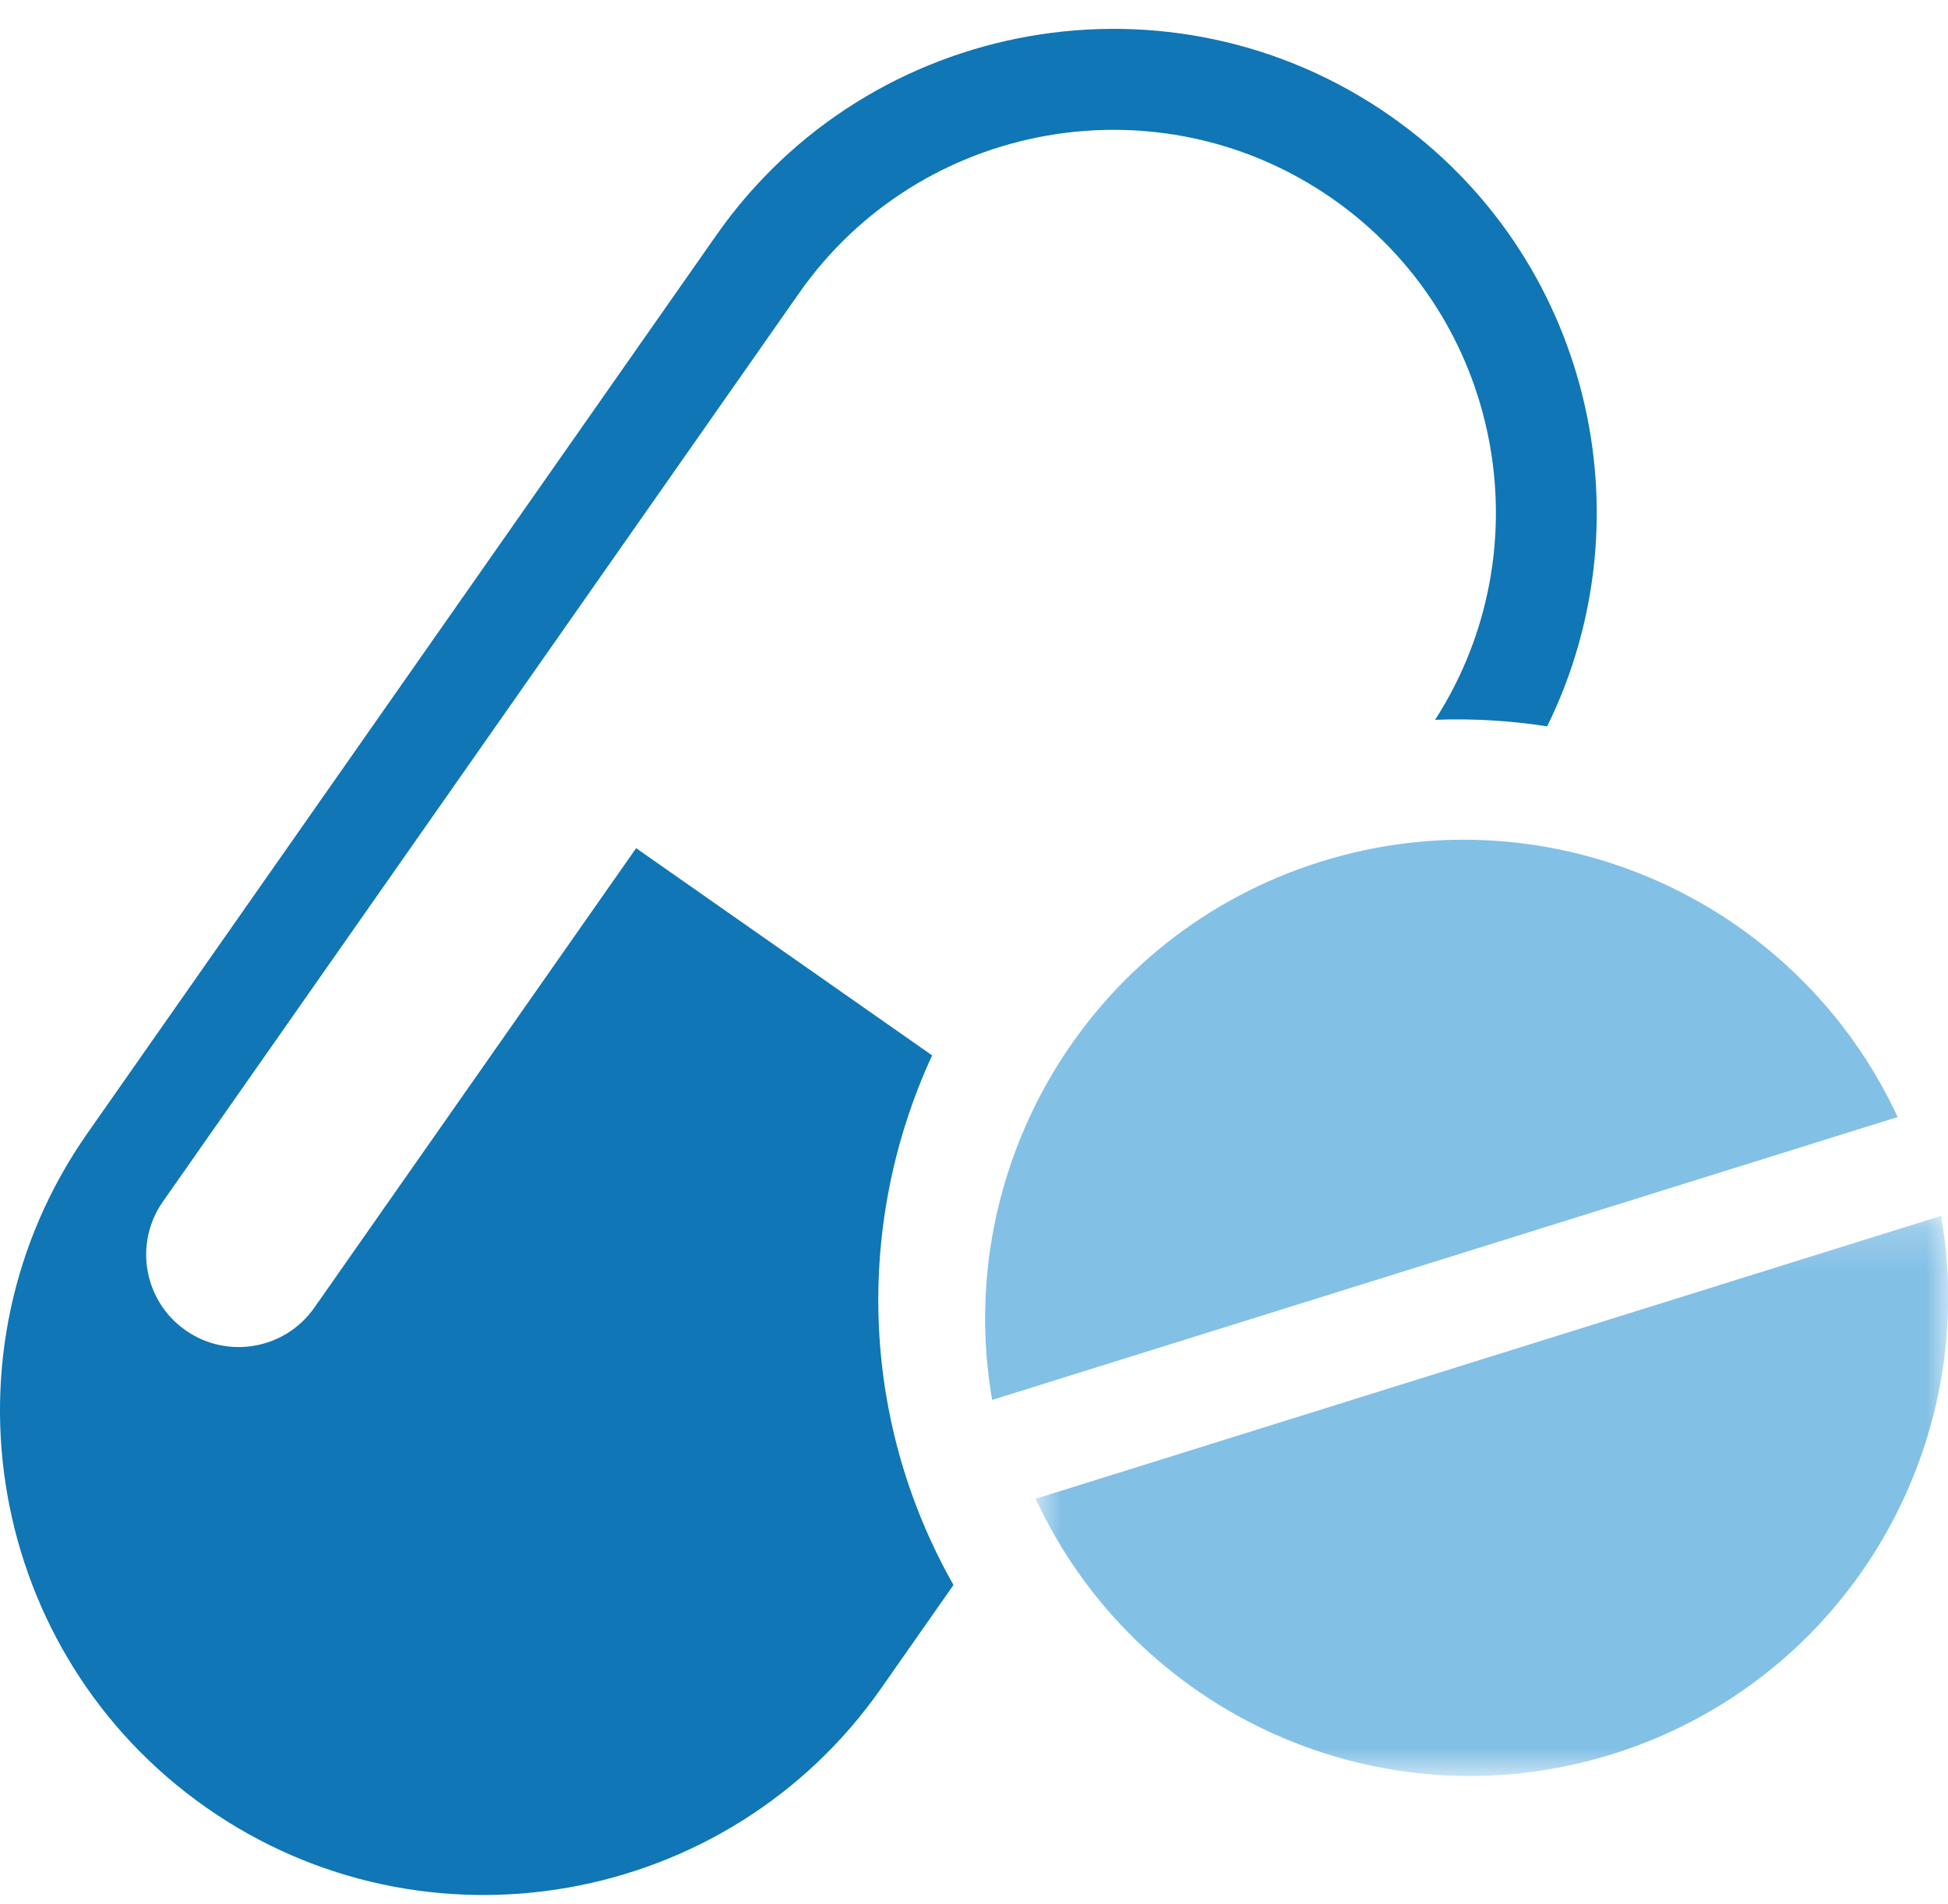
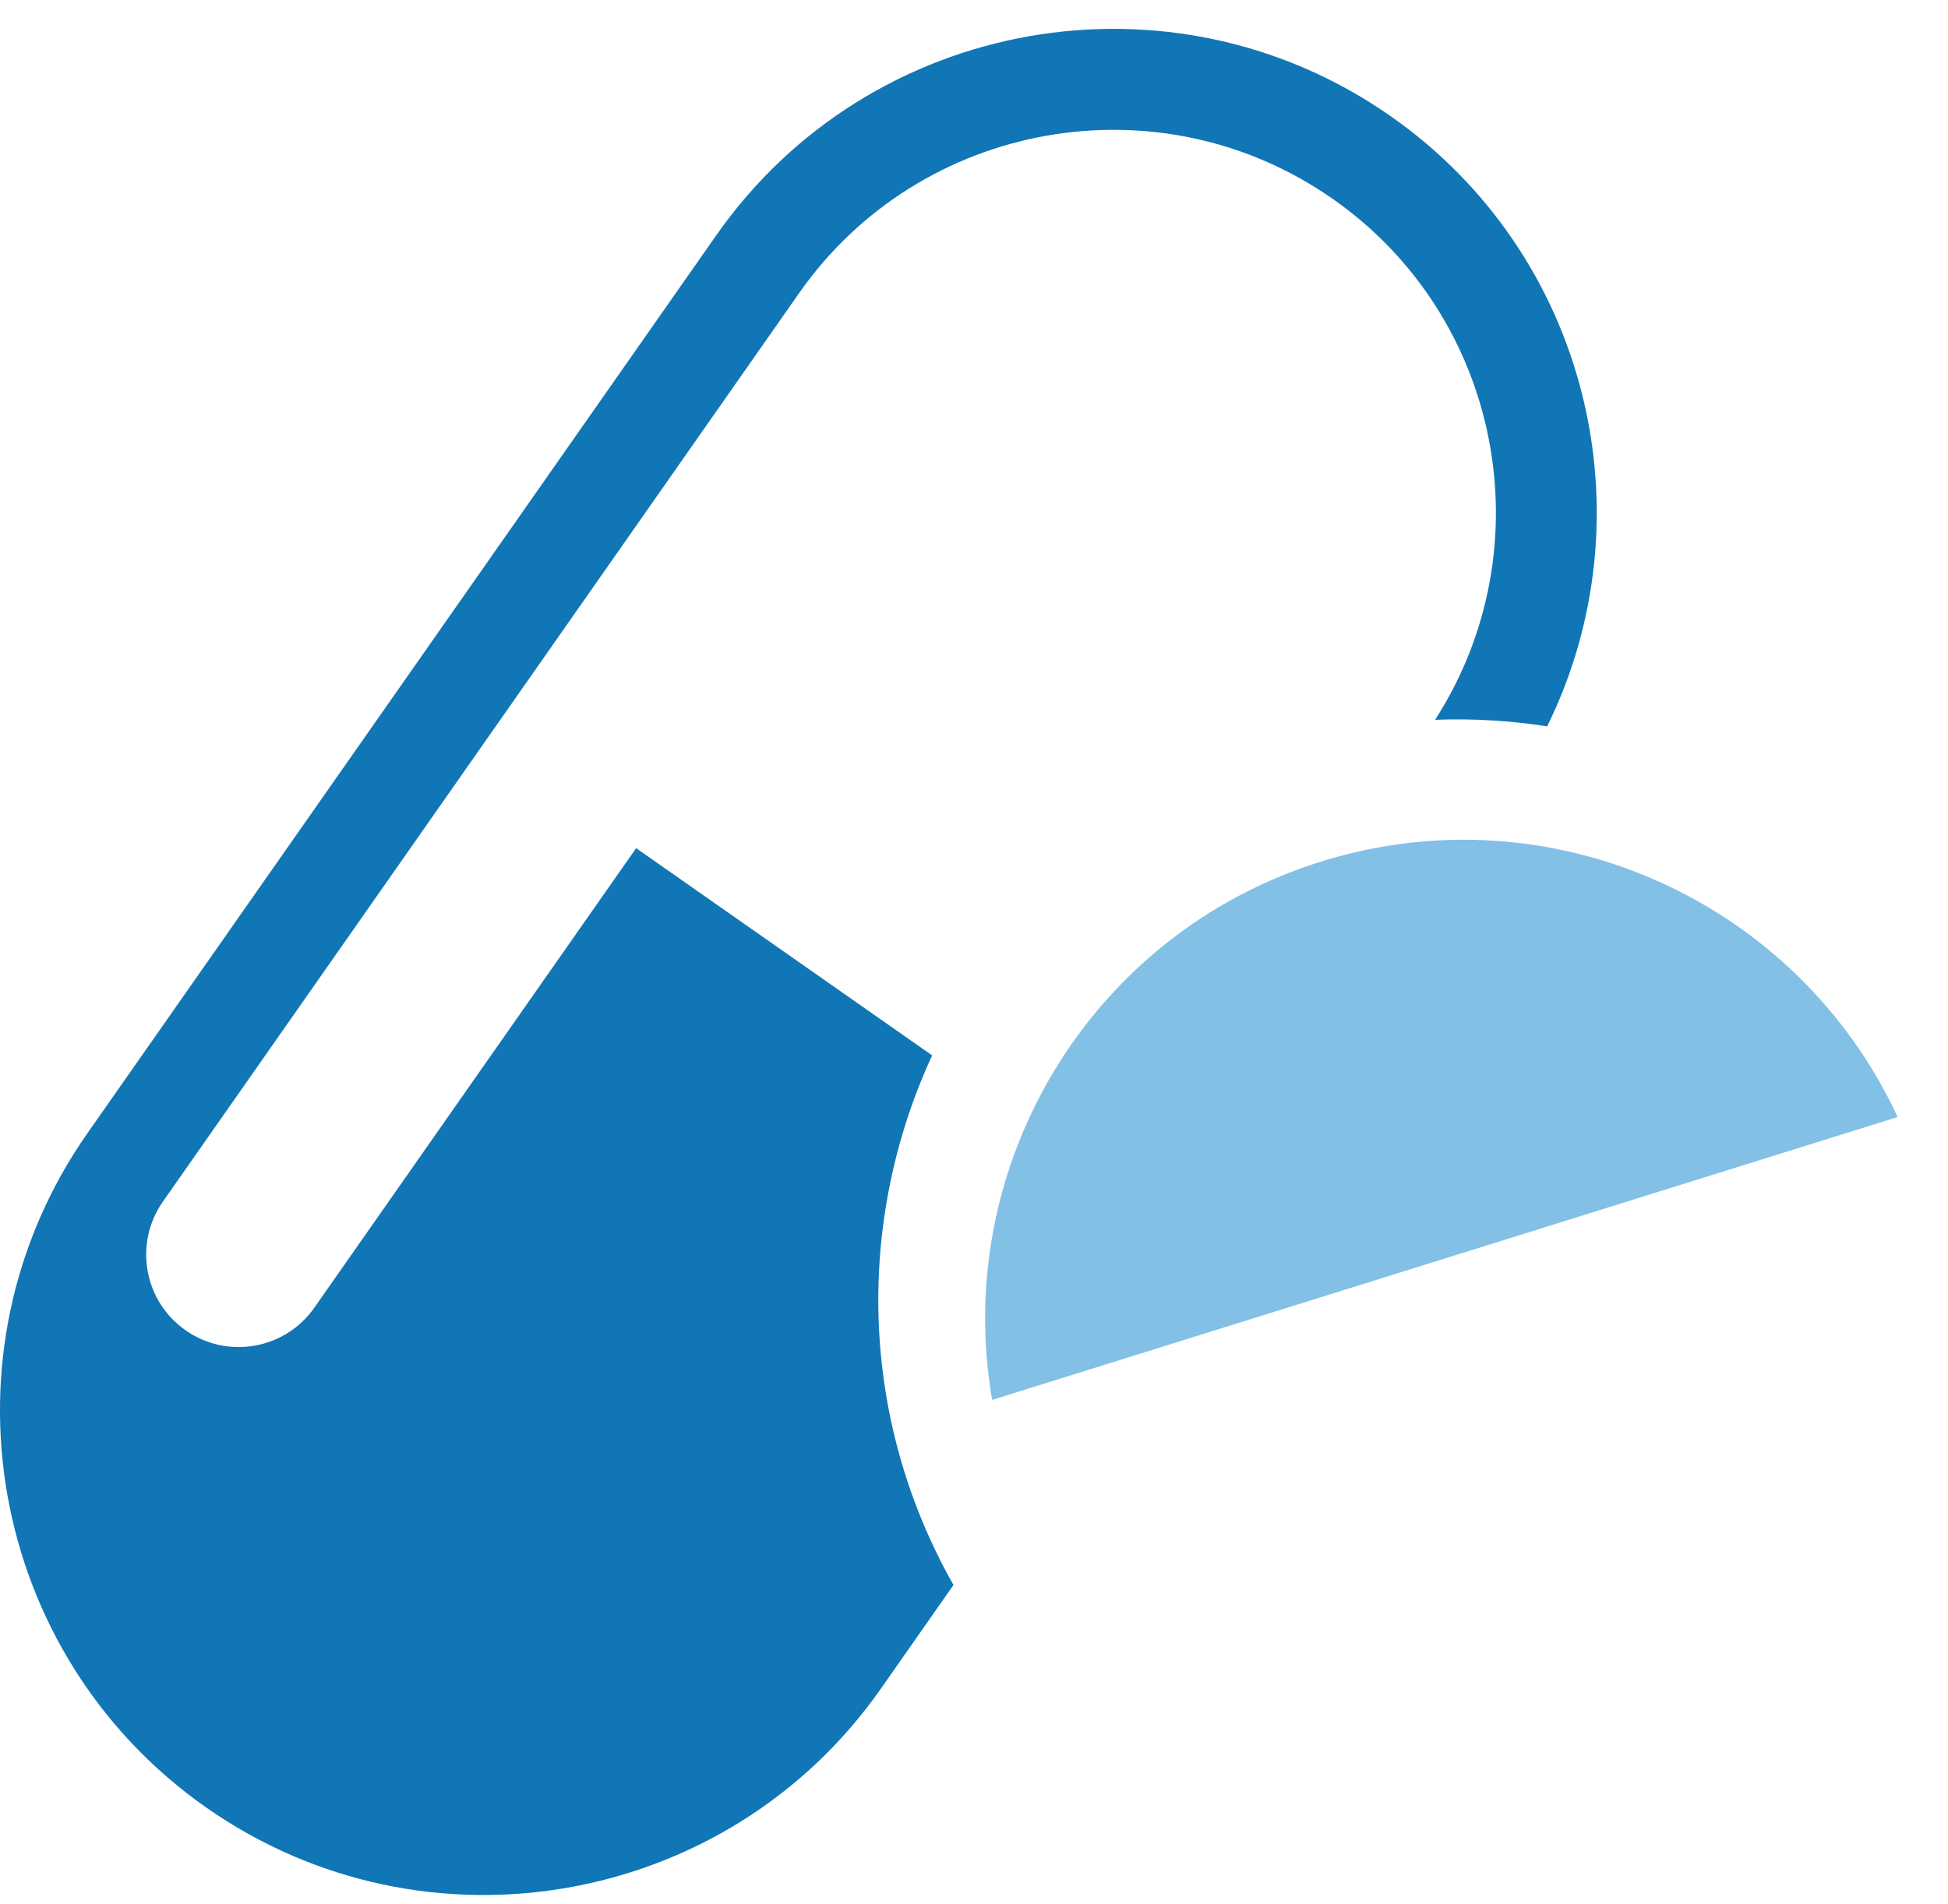
<svg xmlns="http://www.w3.org/2000/svg" xmlns:xlink="http://www.w3.org/1999/xlink" width="45px" height="44px" viewBox="0 0 45 44" version="1.1">
  <title>Page 1</title>
  <desc>Created with Sketch.</desc>
  <defs>
-     <polygon id="path-1" points="22.004 13.143 22.004 0.2 0.924 0.2 0.924 13.143" />
-   </defs>
+     </defs>
  <g id="Hp" stroke="none" stroke-width="1" fill="none" fill-rule="evenodd">
    <g id="Artboard-19-Copy-3" transform="translate(-1157, -2394)">
      <g id="campagne" transform="translate(-11, 2023)">
        <g id="Group-4-Copy-4" transform="translate(1086, 327)">
          <g id="Page-1" transform="translate(82, 43)">
            <g id="Group-3" transform="translate(0, 0.892)" fill="#1076B5">
              <path d="M21.533,24.493 L14.695,19.705 L7.262,30.321 C6.586,31.287 5.254,31.522 4.287,30.845 C3.321,30.168 3.087,28.837 3.763,27.871 L18.46,6.88 C21.26,2.881 26.792,1.906 30.791,4.706 C34.693,7.438 35.706,12.767 33.152,16.739 C34.02,16.706 34.888,16.757 35.74,16.891 C38.134,12.028 36.705,5.998 32.129,2.795 C27.076,-0.744 20.086,0.488 16.548,5.542 L2.02,26.291 C-1.519,31.344 -0.287,38.334 4.767,41.873 C9.82,45.411 16.81,44.178 20.349,39.125 L22.026,36.729 C19.823,32.839 19.78,28.288 21.533,24.493" id="Fill-1" />
            </g>
            <path d="M43.837,26.809 C41.537,21.849 35.873,19.233 30.513,20.908 C25.153,22.583 21.986,27.959 22.919,33.345 L43.837,26.809 Z" id="Fill-4" fill="#83C0E6" />
            <g id="Group-8" transform="translate(23, 28.892)">
              <mask id="mask-2" fill="white">
                <use xlink:href="#path-1" />
              </mask>
              <g id="Clip-7" />
              <path d="M21.841,0.2 L0.924,6.737 C3.224,11.697 8.889,14.312 14.248,12.637 C19.608,10.962 22.776,5.587 21.841,0.2" id="Fill-6" fill="#83C0E6" mask="url(#mask-2)" />
            </g>
          </g>
        </g>
      </g>
    </g>
  </g>
</svg>